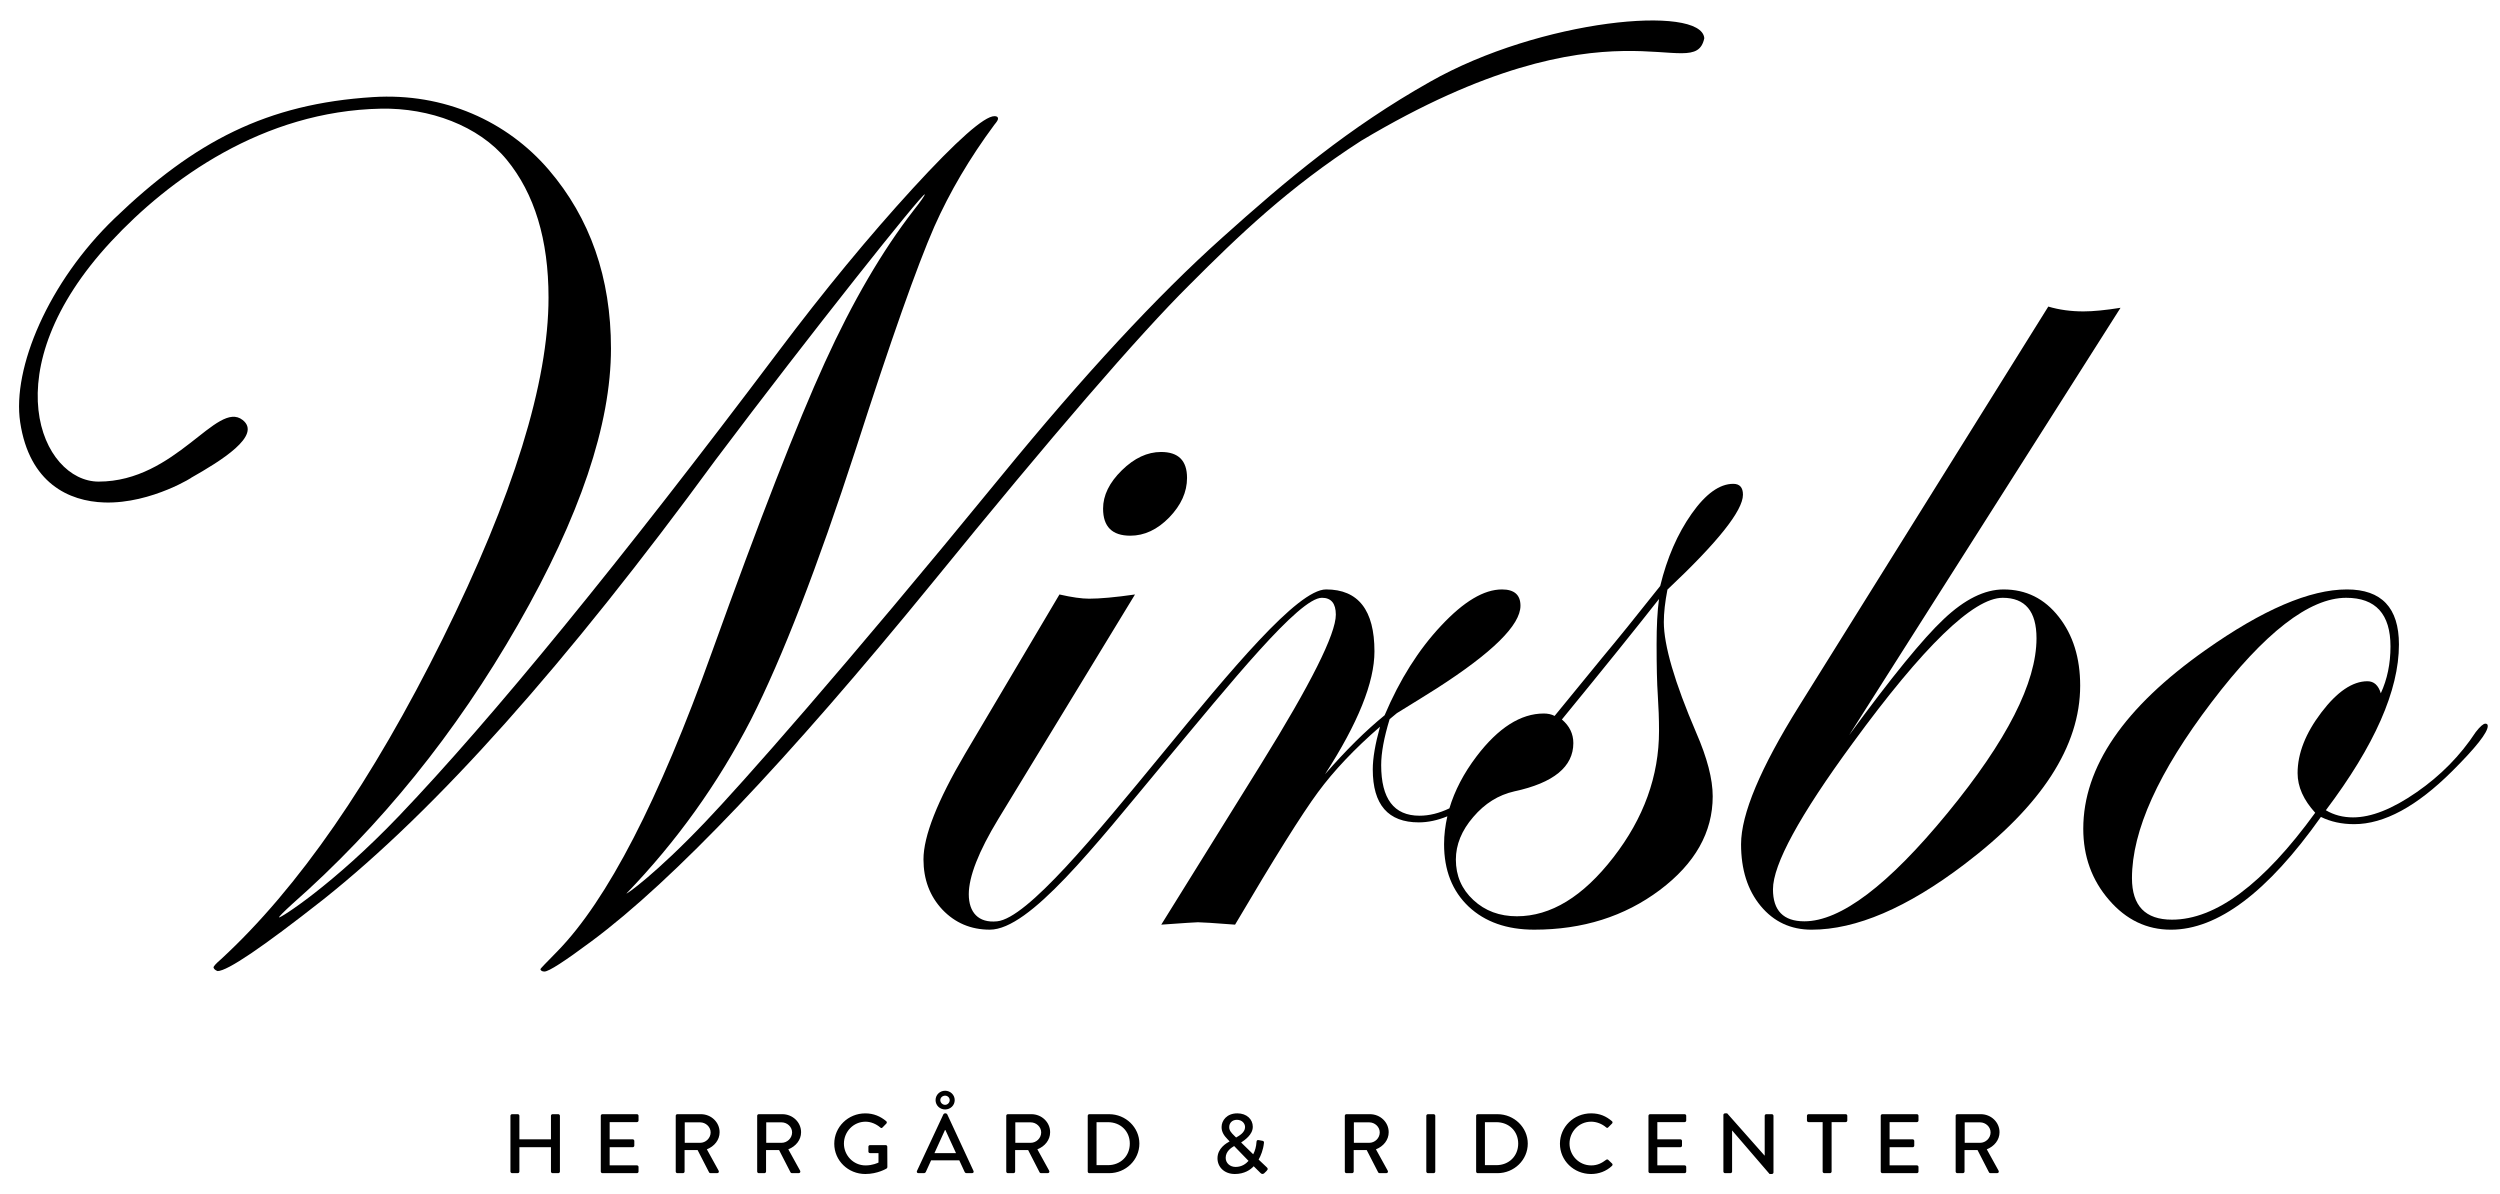
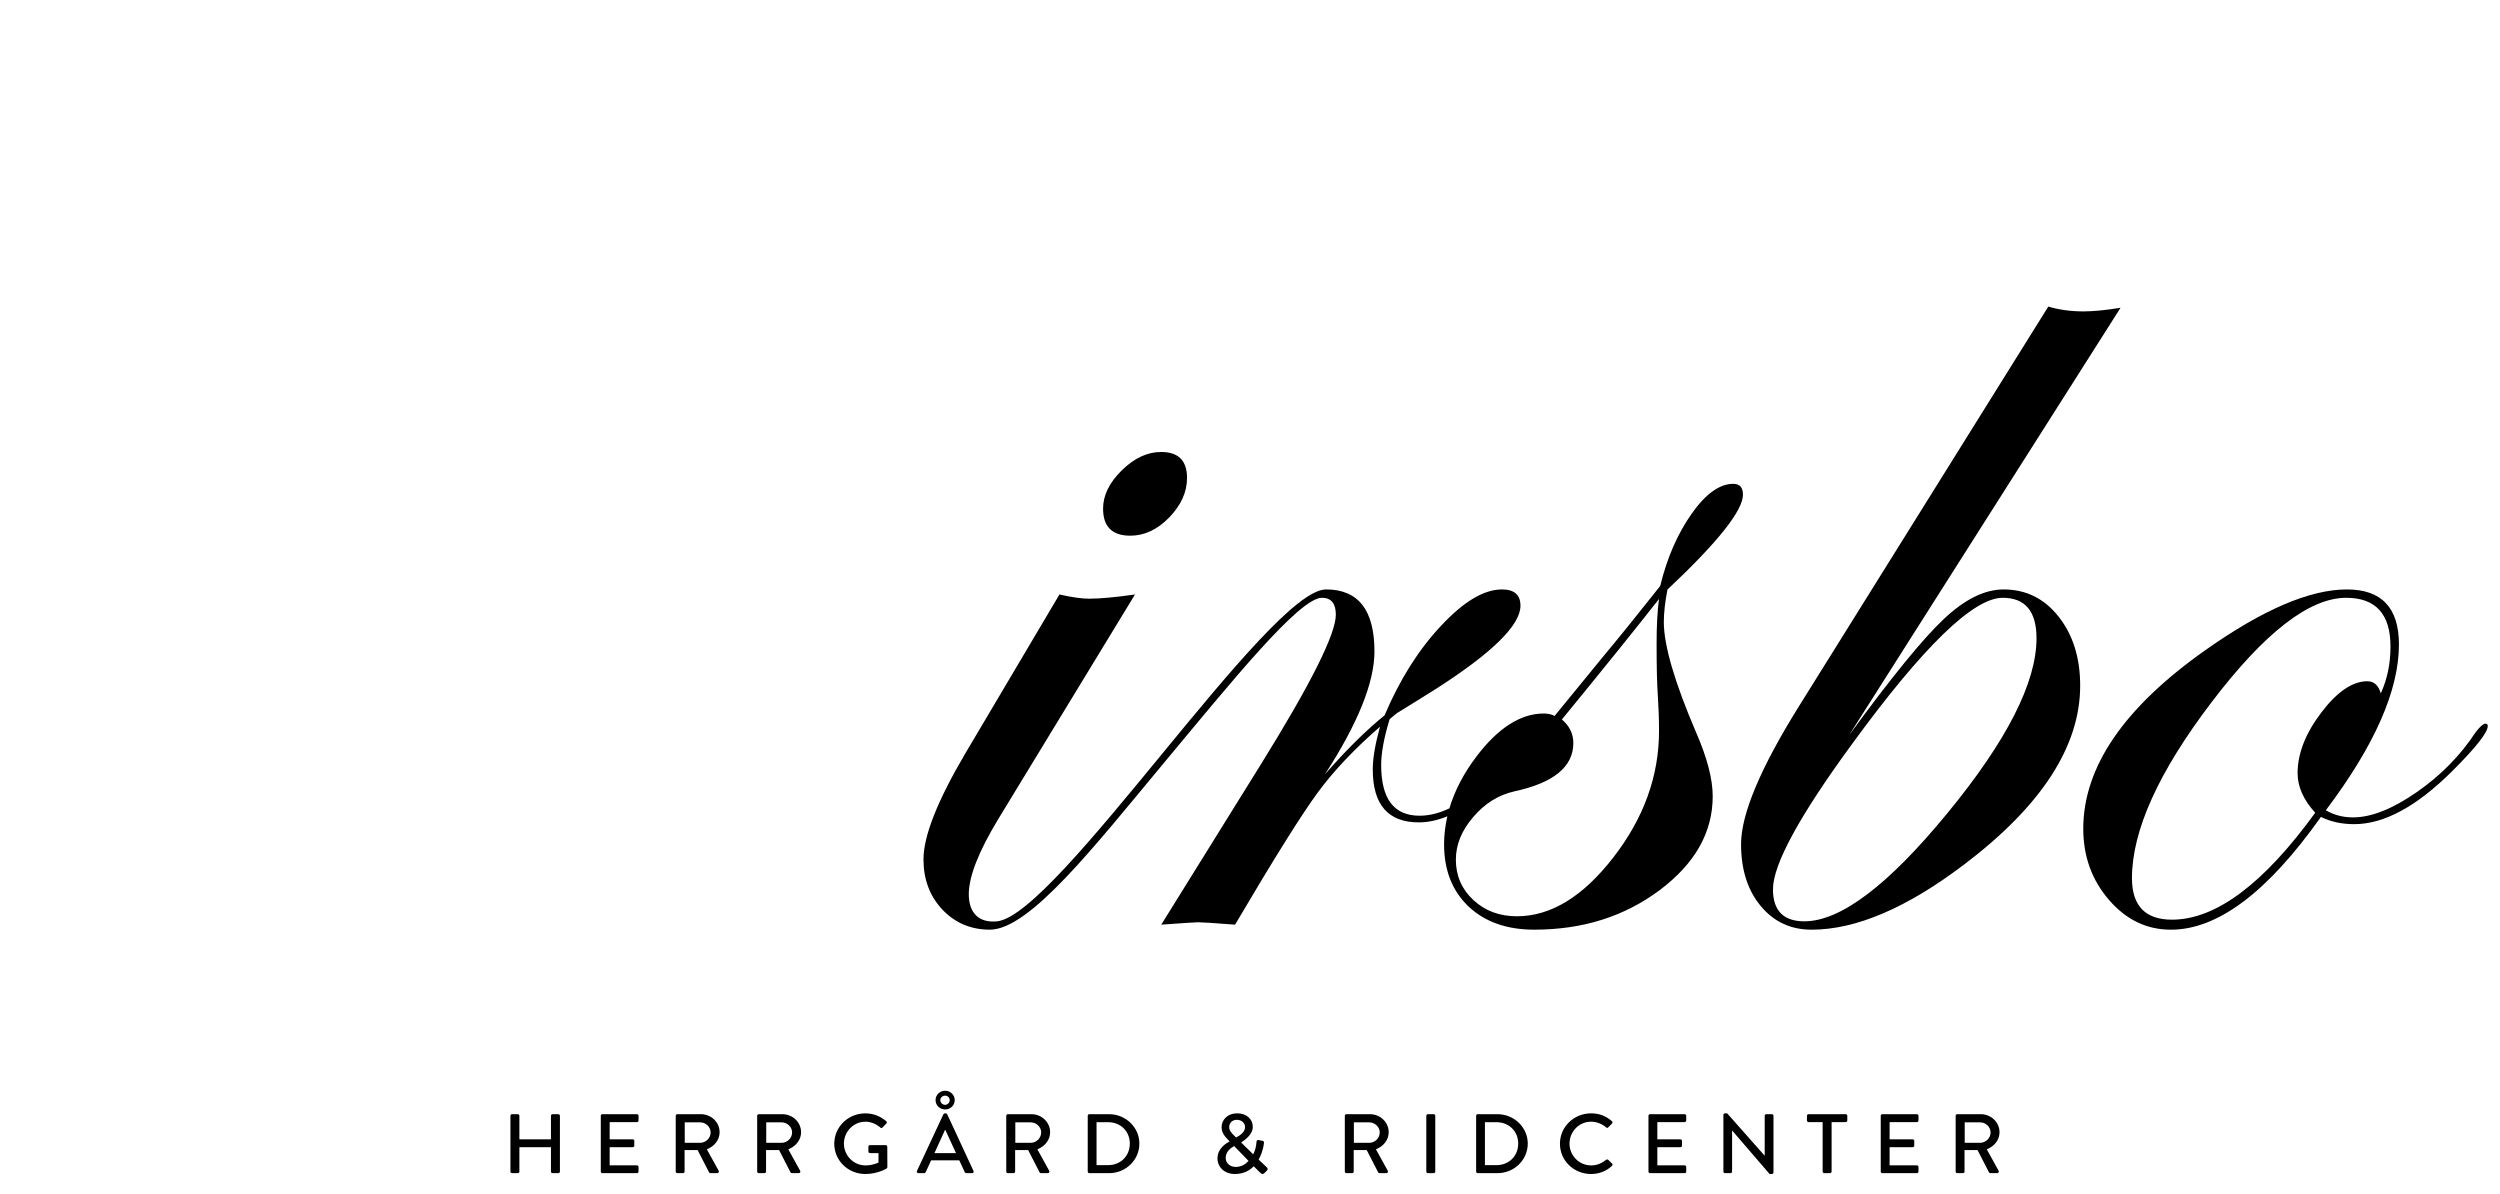
<svg xmlns="http://www.w3.org/2000/svg" xmlns:xlink="http://www.w3.org/1999/xlink" id="Layer_1" x="0px" y="0px" width="204.09px" height="97.51px" viewBox="0 0 204.09 97.51" xml:space="preserve">
  <g>
    <defs>
      <rect id="SVGID_1_" width="204.09" height="97.51" />
    </defs>
    <clipPath id="SVGID_2_">
      <use xlink:href="#SVGID_1_" overflow="visible" />
    </clipPath>
-     <path clip-path="url(#SVGID_2_)" d="M15.587,39.013c0.478-0.271-3.167,2.135-7.071,2.007c-2.888-0.093-6.12-1.575-6.869-6.551  c-0.661-4.406,2.3-11.438,7.697-16.635c6.558-6.309,12.439-9.359,21.101-9.908c5.815-0.371,10.962,1.978,14.349,5.931  c3.389,3.956,5.083,8.82,5.083,14.593c0,6.197-2.535,13.72-7.604,22.563c-5.07,8.845-11.219,16.448-18.44,22.808  c-0.705,0.646-1.056,1.004-1.056,1.069c0.032,0.13,4.385-2.621,9.785-8.269c7.644-8.007,17.973-20.645,30.985-37.93  c3.727-4.957,7.387-9.397,10.984-13.325c3.6-3.922,5.818-5.884,6.653-5.884c0.194,0,0.291,0.067,0.291,0.205  c0,0.097-0.097,0.258-0.291,0.485c-2.025,2.73-3.658,5.508-4.912,8.33c-1.41,3.219-3.544,9.26-6.399,18.129  c-3.149,9.683-6.004,17.054-8.57,22.122c-2.696,5.229-6.083,9.958-10.158,14.181c-0.063,0.13,2.393-1.589,6.439-5.844  c2.826-2.952,11.181-12.365,24.159-28.235c6.716-8.213,12.719-14.696,18.023-19.446c5.299-4.757,10.353-8.999,16.973-12.733  c9.022-5.126,22.156-6.321,22.392-3.56c-0.817,3.9-7.468-3.898-28.015,8.376c-5.943,3.829-10.013,7.751-14.027,11.775  c-4.144,4.115-11.125,12.207-20.951,24.278c-11.881,14.561-21.16,24.322-27.84,29.288c-2.217,1.65-3.499,2.479-3.852,2.479  c-0.184,0-0.297-0.065-0.334-0.195c0-0.035,0.465-0.52,1.393-1.461c4.078-4.184,8.283-12.327,12.614-24.426  c3.884-10.801,6.957-18.686,9.22-23.647c2.261-4.963,4.677-9.1,7.244-12.411c0.61-0.775,0.912-1.213,0.912-1.311  c-0.222-0.063-9.386,11.443-17.088,21.69C46.19,54.244,35.62,66.098,26.382,73.438c-4.944,3.889-7.817,5.836-8.62,5.836  c-0.189-0.069-0.297-0.167-0.332-0.294c0-0.096,0.206-0.326,0.625-0.685c6.29-5.8,12.319-14.518,18.082-26.145  c5.762-11.627,8.642-20.914,8.642-27.857c0-4.734-1.141-8.489-3.421-11.263c-2.281-2.773-6.305-4.236-10.253-4.159  c-9.648,0.188-17.312,5.767-22.023,10.83c-9.838,10.571-5.666,19.615-1.034,19.615c6.332,0,9.652-6.682,11.759-5.03  C21.403,35.539,18.061,37.615,15.587,39.013" />
    <path clip-path="url(#SVGID_2_)" d="M92.272,43.732c1.15,0,2.209-0.495,3.181-1.491c0.969-1.006,1.452-2.076,1.452-3.227  c0-1.414-0.706-2.116-2.119-2.116c-1.118,0-2.188,0.497-3.208,1.501c-1.019,1-1.527,2.044-1.527,3.124  C90.051,42.997,90.793,43.732,92.272,43.732" />
    <path clip-path="url(#SVGID_2_)" d="M135.336,56.745c0.064,0.968,0.1,1.946,0.1,2.925c0,3.681-1.244,7.126-3.729,10.326  c-2.483,3.207-5.109,4.805-7.873,4.805c-1.412,0-2.598-0.437-3.552-1.325c-0.959-0.887-1.431-1.989-1.431-3.304  c0-1.217,0.472-2.375,1.417-3.471c0.942-1.109,2.057-1.802,3.354-2.097c3.214-0.691,4.819-2.012,4.819-3.942  c0-0.755-0.312-1.398-0.935-1.926c3.463-4.228,6.1-7.506,7.929-9.837c-0.135,0.99-0.197,2.218-0.197,3.69  C135.238,54.395,135.269,55.778,135.336,56.745 M135.828,50.781c0-0.753,0.099-1.633,0.295-2.649  c4.108-3.866,6.165-6.449,6.165-7.748c0-0.589-0.266-0.886-0.791-0.886c-1.117,0-2.254,0.815-3.403,2.448  c-1.151,1.638-2.005,3.597-2.561,5.89c-1.964,2.48-3.532,4.417-4.705,5.819l-3.917,4.79c-0.263-0.138-0.562-0.197-0.882-0.197  c-1.884,0-3.713,1.163-5.484,3.491c-1.058,1.394-1.792,2.81-2.223,4.251c-0.833,0.4-1.647,0.601-2.438,0.601  c-2.09,0-3.131-1.38-3.131-4.134c0-0.986,0.227-2.236,0.69-3.747l0.59-0.49c1.447-0.886,2.523-1.562,3.251-2.02  c4.561-2.929,6.84-5.171,6.84-6.754c0-0.882-0.503-1.327-1.511-1.327c-1.468,0-3.118,0.982-4.96,2.954  c-1.847,1.963-3.382,4.399-4.62,7.32c-1.54,1.251-3.159,2.854-4.868,4.817c2.692-4.162,4.039-7.504,4.039-10.034  c0-3.364-1.315-5.058-3.949-5.058c-4.666,0-21.947,26.609-26.858,27.095c-1.529,0.155-2.31-0.736-2.31-2.211  c0-1.441,0.802-3.492,2.411-6.144l11.158-18.328c-1.611,0.232-2.865,0.344-3.748,0.344c-0.595,0-1.405-0.112-2.419-0.344  l-7.698,12.997c-2.273,3.858-3.403,6.739-3.403,8.626c0,1.644,0.518,3.011,1.547,4.107c1.033,1.083,2.323,1.634,3.869,1.634  c3.25,0,8.538-6.8,14.128-13.512c5.591-6.712,11.127-13.582,12.983-13.582c0.753,0,1.136,0.458,1.136,1.377  c0,1.58-2.037,5.645-6.112,12.21L94.8,75.485c1.862-0.133,2.858-0.196,2.993-0.196c0.29,0,1.301,0.063,3.033,0.196  c3.202-5.434,5.456-9.034,6.762-10.803c1.301-1.769,2.997-3.555,5.07-5.356c-0.391,1.412-0.591,2.567-0.591,3.487  c0,2.884,1.256,4.323,3.76,4.323c0.755,0,1.532-0.17,2.328-0.495c-0.169,0.753-0.267,1.508-0.267,2.276  c0,2.131,0.668,3.824,2.005,5.093c1.334,1.252,3.117,1.885,5.355,1.885c3.952,0,7.362-1.072,10.25-3.234  c2.876-2.161,4.32-4.711,4.32-7.654c0-1.406-0.449-3.133-1.35-5.201C136.704,55.692,135.828,52.676,135.828,50.781" />
    <path clip-path="url(#SVGID_2_)" d="M166.252,52.104c0-2.2-0.918-3.302-2.759-3.302c-2.391,0-6.477,3.963-12.254,11.875  c-4.335,5.913-6.501,9.892-6.501,11.923c0,1.74,0.854,2.613,2.564,2.613c2.949,0,6.85-2.944,11.688-8.843  C163.836,60.47,166.252,55.718,166.252,52.104 M173.112,25.127l-22.16,34.891c3.449-4.719,6.028-7.883,7.734-9.484  c1.708-1.612,3.332-2.414,4.878-2.414c1.84,0,3.336,0.745,4.502,2.233c1.17,1.486,1.751,3.361,1.751,5.62  c0,4.945-3.146,9.802-9.44,14.577c-4.688,3.563-8.854,5.346-12.486,5.346c-1.703,0-3.09-0.648-4.159-1.94  c-1.069-1.291-1.599-2.974-1.599-5.036c0-2.456,1.577-6.214,4.723-11.258l20.359-32.635c0.89,0.267,1.851,0.395,2.871,0.395  C170.877,25.421,171.883,25.323,173.112,25.127" />
    <path clip-path="url(#SVGID_2_)" d="M195.15,52.776c0-2.646-1.207-3.974-3.616-3.974c-3.003,0-6.674,2.843-10.996,8.531  c-4.327,5.688-6.493,10.478-6.493,14.359c0,2.253,1.092,3.386,3.265,3.386c3.571,0,7.472-2.909,11.694-8.728  c-0.954-1.045-1.438-2.123-1.438-3.234c0-1.604,0.647-3.251,1.938-4.951c1.289-1.699,2.547-2.551,3.765-2.551  c0.528,0,0.895,0.331,1.09,0.984C194.886,55.452,195.15,54.184,195.15,52.776 M203.09,59.271c0,0.527-0.968,1.755-2.904,3.684  c-2.895,2.882-5.564,4.326-8.001,4.326c-1.021,0-1.922-0.199-2.715-0.591c-4.344,6.137-8.425,9.206-12.241,9.206  c-1.975,0-3.659-0.806-5.056-2.429c-1.403-1.617-2.103-3.559-2.103-5.809c0-5.043,3.326-9.902,9.971-14.585  c4.675-3.304,8.523-4.954,11.554-4.954c2.825,0,4.245,1.497,4.245,4.496c0,3.745-1.988,8.251-5.967,13.53  c0.659,0.389,1.393,0.583,2.22,0.583c1.483,0,3.203-0.68,5.175-2.044c1.976-1.365,3.59-3.011,4.842-4.921  c0.354-0.456,0.622-0.687,0.783-0.687C203.031,59.077,203.09,59.141,203.09,59.271" />
    <path clip-path="url(#SVGID_2_)" d="M160.391,93.295v-1.671h1.254c0.457,0,0.858,0.371,0.858,0.819  c0,0.474-0.401,0.852-0.858,0.852H160.391z M159.652,95.642c0,0.068,0.056,0.13,0.134,0.13h0.457c0.07,0,0.134-0.062,0.134-0.13  v-1.754h1.062l0.937,1.822c0.015,0.027,0.058,0.062,0.113,0.062h0.549c0.12,0,0.168-0.109,0.12-0.199l-0.965-1.747  c0.612-0.241,1.041-0.764,1.041-1.396c0-0.819-0.689-1.473-1.534-1.473h-1.914c-0.078,0-0.134,0.062-0.134,0.131V95.642z   M153.536,95.642c0,0.068,0.057,0.13,0.133,0.13h2.815c0.078,0,0.134-0.062,0.134-0.13v-0.378c0-0.068-0.056-0.13-0.134-0.13  h-2.224v-1.479h1.88c0.069,0,0.133-0.055,0.133-0.132v-0.384c0-0.069-0.063-0.131-0.133-0.131h-1.88v-1.403h2.224  c0.078,0,0.134-0.063,0.134-0.131v-0.386c0-0.068-0.056-0.131-0.134-0.131h-2.815c-0.076,0-0.133,0.062-0.133,0.131V95.642z   M148.793,95.642c0,0.068,0.062,0.13,0.134,0.13h0.464c0.07,0,0.134-0.062,0.134-0.13v-4.037h1.147  c0.077,0,0.134-0.063,0.134-0.131v-0.386c0-0.068-0.057-0.131-0.134-0.131h-3.026c-0.078,0-0.134,0.062-0.134,0.131v0.386  c0,0.067,0.056,0.131,0.134,0.131h1.147V95.642z M140.691,95.642c0,0.068,0.062,0.13,0.133,0.13h0.444  c0.076,0,0.133-0.062,0.133-0.13v-3.351h0.007l3.054,3.55h0.184c0.07,0,0.134-0.055,0.134-0.124v-4.629  c0-0.068-0.063-0.131-0.134-0.131h-0.45c-0.077,0-0.133,0.062-0.133,0.131v3.253h-0.008L141,90.89h-0.176  c-0.07,0-0.133,0.055-0.133,0.123V95.642z M134.574,95.642c0,0.068,0.058,0.13,0.135,0.13h2.814c0.078,0,0.134-0.062,0.134-0.13  v-0.378c0-0.068-0.056-0.13-0.134-0.13h-2.225v-1.479h1.88c0.07,0,0.134-0.055,0.134-0.132v-0.384c0-0.069-0.063-0.131-0.134-0.131  h-1.88v-1.403h2.225c0.078,0,0.134-0.063,0.134-0.131v-0.386c0-0.068-0.056-0.131-0.134-0.131h-2.814  c-0.077,0-0.135,0.062-0.135,0.131V95.642z M127.347,93.371c0,1.376,1.133,2.47,2.541,2.47c0.626,0,1.231-0.214,1.71-0.666  c0.05-0.05,0.063-0.139,0.008-0.187l-0.324-0.31c-0.042-0.034-0.105-0.04-0.169,0.007c-0.338,0.255-0.697,0.454-1.21,0.454  c-1.007,0-1.774-0.818-1.774-1.781s0.76-1.789,1.767-1.789c0.436,0,0.887,0.178,1.218,0.461c0.063,0.062,0.127,0.062,0.177,0  l0.309-0.309c0.056-0.056,0.056-0.139-0.007-0.193c-0.479-0.406-0.992-0.639-1.703-0.639  C128.479,90.89,127.347,91.995,127.347,93.371 M121.223,95.119V91.61h0.93c1.034,0,1.787,0.736,1.787,1.748  c0,1.018-0.753,1.761-1.787,1.761H121.223z M120.506,95.642c0,0.068,0.056,0.13,0.126,0.13h1.618c1.358,0,2.471-1.078,2.471-2.413  c0-1.321-1.112-2.401-2.471-2.401h-1.618c-0.07,0-0.126,0.062-0.126,0.131V95.642z M116.438,95.642c0,0.068,0.063,0.13,0.134,0.13  h0.465c0.069,0,0.133-0.062,0.133-0.13v-4.554c0-0.068-0.063-0.131-0.133-0.131h-0.465c-0.07,0-0.134,0.062-0.134,0.131V95.642z   M110.525,93.295v-1.671h1.253c0.458,0,0.859,0.371,0.859,0.819c0,0.474-0.401,0.852-0.859,0.852H110.525z M109.786,95.642  c0,0.068,0.057,0.13,0.134,0.13h0.458c0.069,0,0.133-0.062,0.133-0.13v-1.754h1.063l0.937,1.822  c0.014,0.027,0.056,0.062,0.113,0.062h0.548c0.119,0,0.169-0.109,0.119-0.199l-0.964-1.747c0.613-0.241,1.041-0.764,1.041-1.396  c0-0.819-0.688-1.473-1.534-1.473h-1.914c-0.077,0-0.134,0.062-0.134,0.131V95.642z M100.06,94.521c0-0.543,0.472-0.832,0.69-0.963  l1.175,1.211c-0.204,0.232-0.549,0.495-1.056,0.495C100.418,95.264,100.06,94.954,100.06,94.521 M100.91,92.862l-0.155-0.152  c-0.238-0.232-0.415-0.432-0.407-0.7c0-0.324,0.232-0.593,0.626-0.593c0.422,0,0.668,0.296,0.668,0.593  C101.643,92.471,101.122,92.739,100.91,92.862 M99.391,94.562c0,0.688,0.535,1.279,1.422,1.279c0.775,0,1.281-0.351,1.534-0.634  l0.556,0.551c0.105,0.111,0.219,0.097,0.303,0.021l0.183-0.179c0.163-0.158,0.1-0.234,0.015-0.316l-0.655-0.62  c0.177-0.309,0.374-0.805,0.43-1.32c0.008-0.062,0.042-0.185-0.119-0.214l-0.288-0.054c-0.134-0.028-0.19,0.014-0.198,0.164  c-0.021,0.352-0.111,0.702-0.267,0.991l-0.986-0.963c0.275-0.188,0.952-0.625,0.952-1.286c0-0.599-0.487-1.093-1.261-1.093  c-0.865,0-1.286,0.591-1.286,1.112c-0.008,0.413,0.21,0.717,0.484,0.998l0.162,0.171v0.015  C100.114,93.329,99.391,93.736,99.391,94.562 M89.517,95.119V91.61h0.928c1.035,0,1.788,0.736,1.788,1.748  c0,1.018-0.753,1.761-1.788,1.761H89.517z M88.798,95.642c0,0.068,0.057,0.13,0.127,0.13h1.618c1.359,0,2.471-1.078,2.471-2.413  c0-1.321-1.112-2.401-2.471-2.401h-1.618c-0.07,0-0.127,0.062-0.127,0.131V95.642z M82.886,93.295v-1.671h1.253  c0.458,0,0.859,0.371,0.859,0.819c0,0.474-0.401,0.852-0.859,0.852H82.886z M82.147,95.642c0,0.068,0.056,0.13,0.134,0.13h0.457  c0.07,0,0.134-0.062,0.134-0.13v-1.754h1.063l0.936,1.822c0.014,0.027,0.056,0.062,0.113,0.062h0.548  c0.119,0,0.169-0.109,0.119-0.199l-0.963-1.747c0.613-0.241,1.041-0.764,1.041-1.396c0-0.819-0.689-1.473-1.534-1.473h-1.914  c-0.078,0-0.134,0.062-0.134,0.131V95.642z M77.157,90.194c-0.225,0-0.394-0.185-0.394-0.385c0-0.199,0.175-0.364,0.394-0.364  c0.204,0,0.373,0.165,0.373,0.364C77.53,90.01,77.361,90.194,77.157,90.194 M77.157,90.572c0.43,0,0.782-0.336,0.782-0.763  s-0.352-0.765-0.782-0.765c-0.436,0-0.781,0.338-0.781,0.765S76.721,90.572,77.157,90.572 M76.285,94.136l0.858-1.886h0.035  l0.866,1.886H76.285z M74.977,95.771h0.443c0.084,0,0.141-0.055,0.162-0.103c0.141-0.315,0.288-0.627,0.429-0.942h2.301  l0.436,0.942c0.029,0.062,0.078,0.103,0.163,0.103h0.443c0.106,0,0.162-0.089,0.12-0.179l-2.147-4.628  c-0.021-0.041-0.084-0.075-0.12-0.075h-0.07c-0.035,0-0.099,0.034-0.12,0.075l-2.16,4.628  C74.814,95.683,74.871,95.771,74.977,95.771 M68.106,93.371c0,1.376,1.133,2.47,2.534,2.47c1.02,0,1.745-0.453,1.745-0.453  c0.028-0.021,0.056-0.076,0.056-0.11c0-0.551-0.007-1.115-0.007-1.665c0-0.069-0.056-0.131-0.126-0.131h-1.281  c-0.077,0-0.134,0.056-0.134,0.131v0.399c0,0.067,0.057,0.124,0.134,0.124h0.689v0.771c-0.069,0.027-0.471,0.233-1.056,0.233  c-0.999,0-1.766-0.825-1.766-1.781c0-0.963,0.767-1.789,1.766-1.789c0.43,0,0.867,0.186,1.197,0.468  c0.07,0.062,0.126,0.07,0.184,0.007c0.105-0.109,0.211-0.214,0.316-0.322c0.056-0.056,0.048-0.139-0.007-0.193  c-0.478-0.4-1.035-0.639-1.71-0.639C69.239,90.89,68.106,91.995,68.106,93.371 M62.552,93.295v-1.671h1.253  c0.458,0,0.859,0.371,0.859,0.819c0,0.474-0.401,0.852-0.859,0.852H62.552z M61.813,95.642c0,0.068,0.056,0.13,0.134,0.13h0.457  c0.07,0,0.134-0.062,0.134-0.13v-1.754h1.064l0.935,1.822c0.014,0.027,0.057,0.062,0.113,0.062h0.549  c0.12,0,0.168-0.109,0.12-0.199l-0.965-1.747c0.613-0.241,1.043-0.764,1.043-1.396c0-0.819-0.691-1.473-1.535-1.473h-1.915  c-0.078,0-0.134,0.062-0.134,0.131V95.642z M55.9,93.295v-1.671h1.254c0.458,0,0.86,0.371,0.86,0.819  c0,0.474-0.402,0.852-0.86,0.852H55.9z M55.164,95.642c0,0.068,0.056,0.13,0.133,0.13h0.457c0.071,0,0.133-0.062,0.133-0.13v-1.754  h1.064l0.937,1.822c0.013,0.027,0.055,0.062,0.112,0.062h0.549c0.119,0,0.169-0.109,0.119-0.199l-0.963-1.747  c0.611-0.241,1.041-0.764,1.041-1.396c0-0.819-0.689-1.473-1.534-1.473h-1.915c-0.077,0-0.133,0.062-0.133,0.131V95.642z   M49.046,95.642c0,0.068,0.056,0.13,0.134,0.13h2.814c0.078,0,0.134-0.062,0.134-0.13v-0.378c0-0.068-0.056-0.13-0.134-0.13h-2.223  v-1.479h1.878c0.071,0,0.134-0.055,0.134-0.132v-0.384c0-0.069-0.063-0.131-0.134-0.131h-1.878v-1.403h2.223  c0.078,0,0.134-0.063,0.134-0.131v-0.386c0-0.068-0.056-0.131-0.134-0.131H49.18c-0.078,0-0.134,0.062-0.134,0.131V95.642z   M41.67,95.642c0,0.068,0.063,0.13,0.133,0.13h0.465c0.077,0,0.133-0.062,0.133-0.13v-1.987h2.577v1.987  c0,0.068,0.055,0.13,0.133,0.13h0.465c0.07,0,0.134-0.062,0.134-0.13v-4.554c0-0.068-0.064-0.131-0.134-0.131h-0.465  c-0.078,0-0.133,0.062-0.133,0.131v1.92h-2.577v-1.92c0-0.068-0.056-0.131-0.133-0.131h-0.465c-0.07,0-0.133,0.062-0.133,0.131  V95.642z" />
  </g>
</svg>